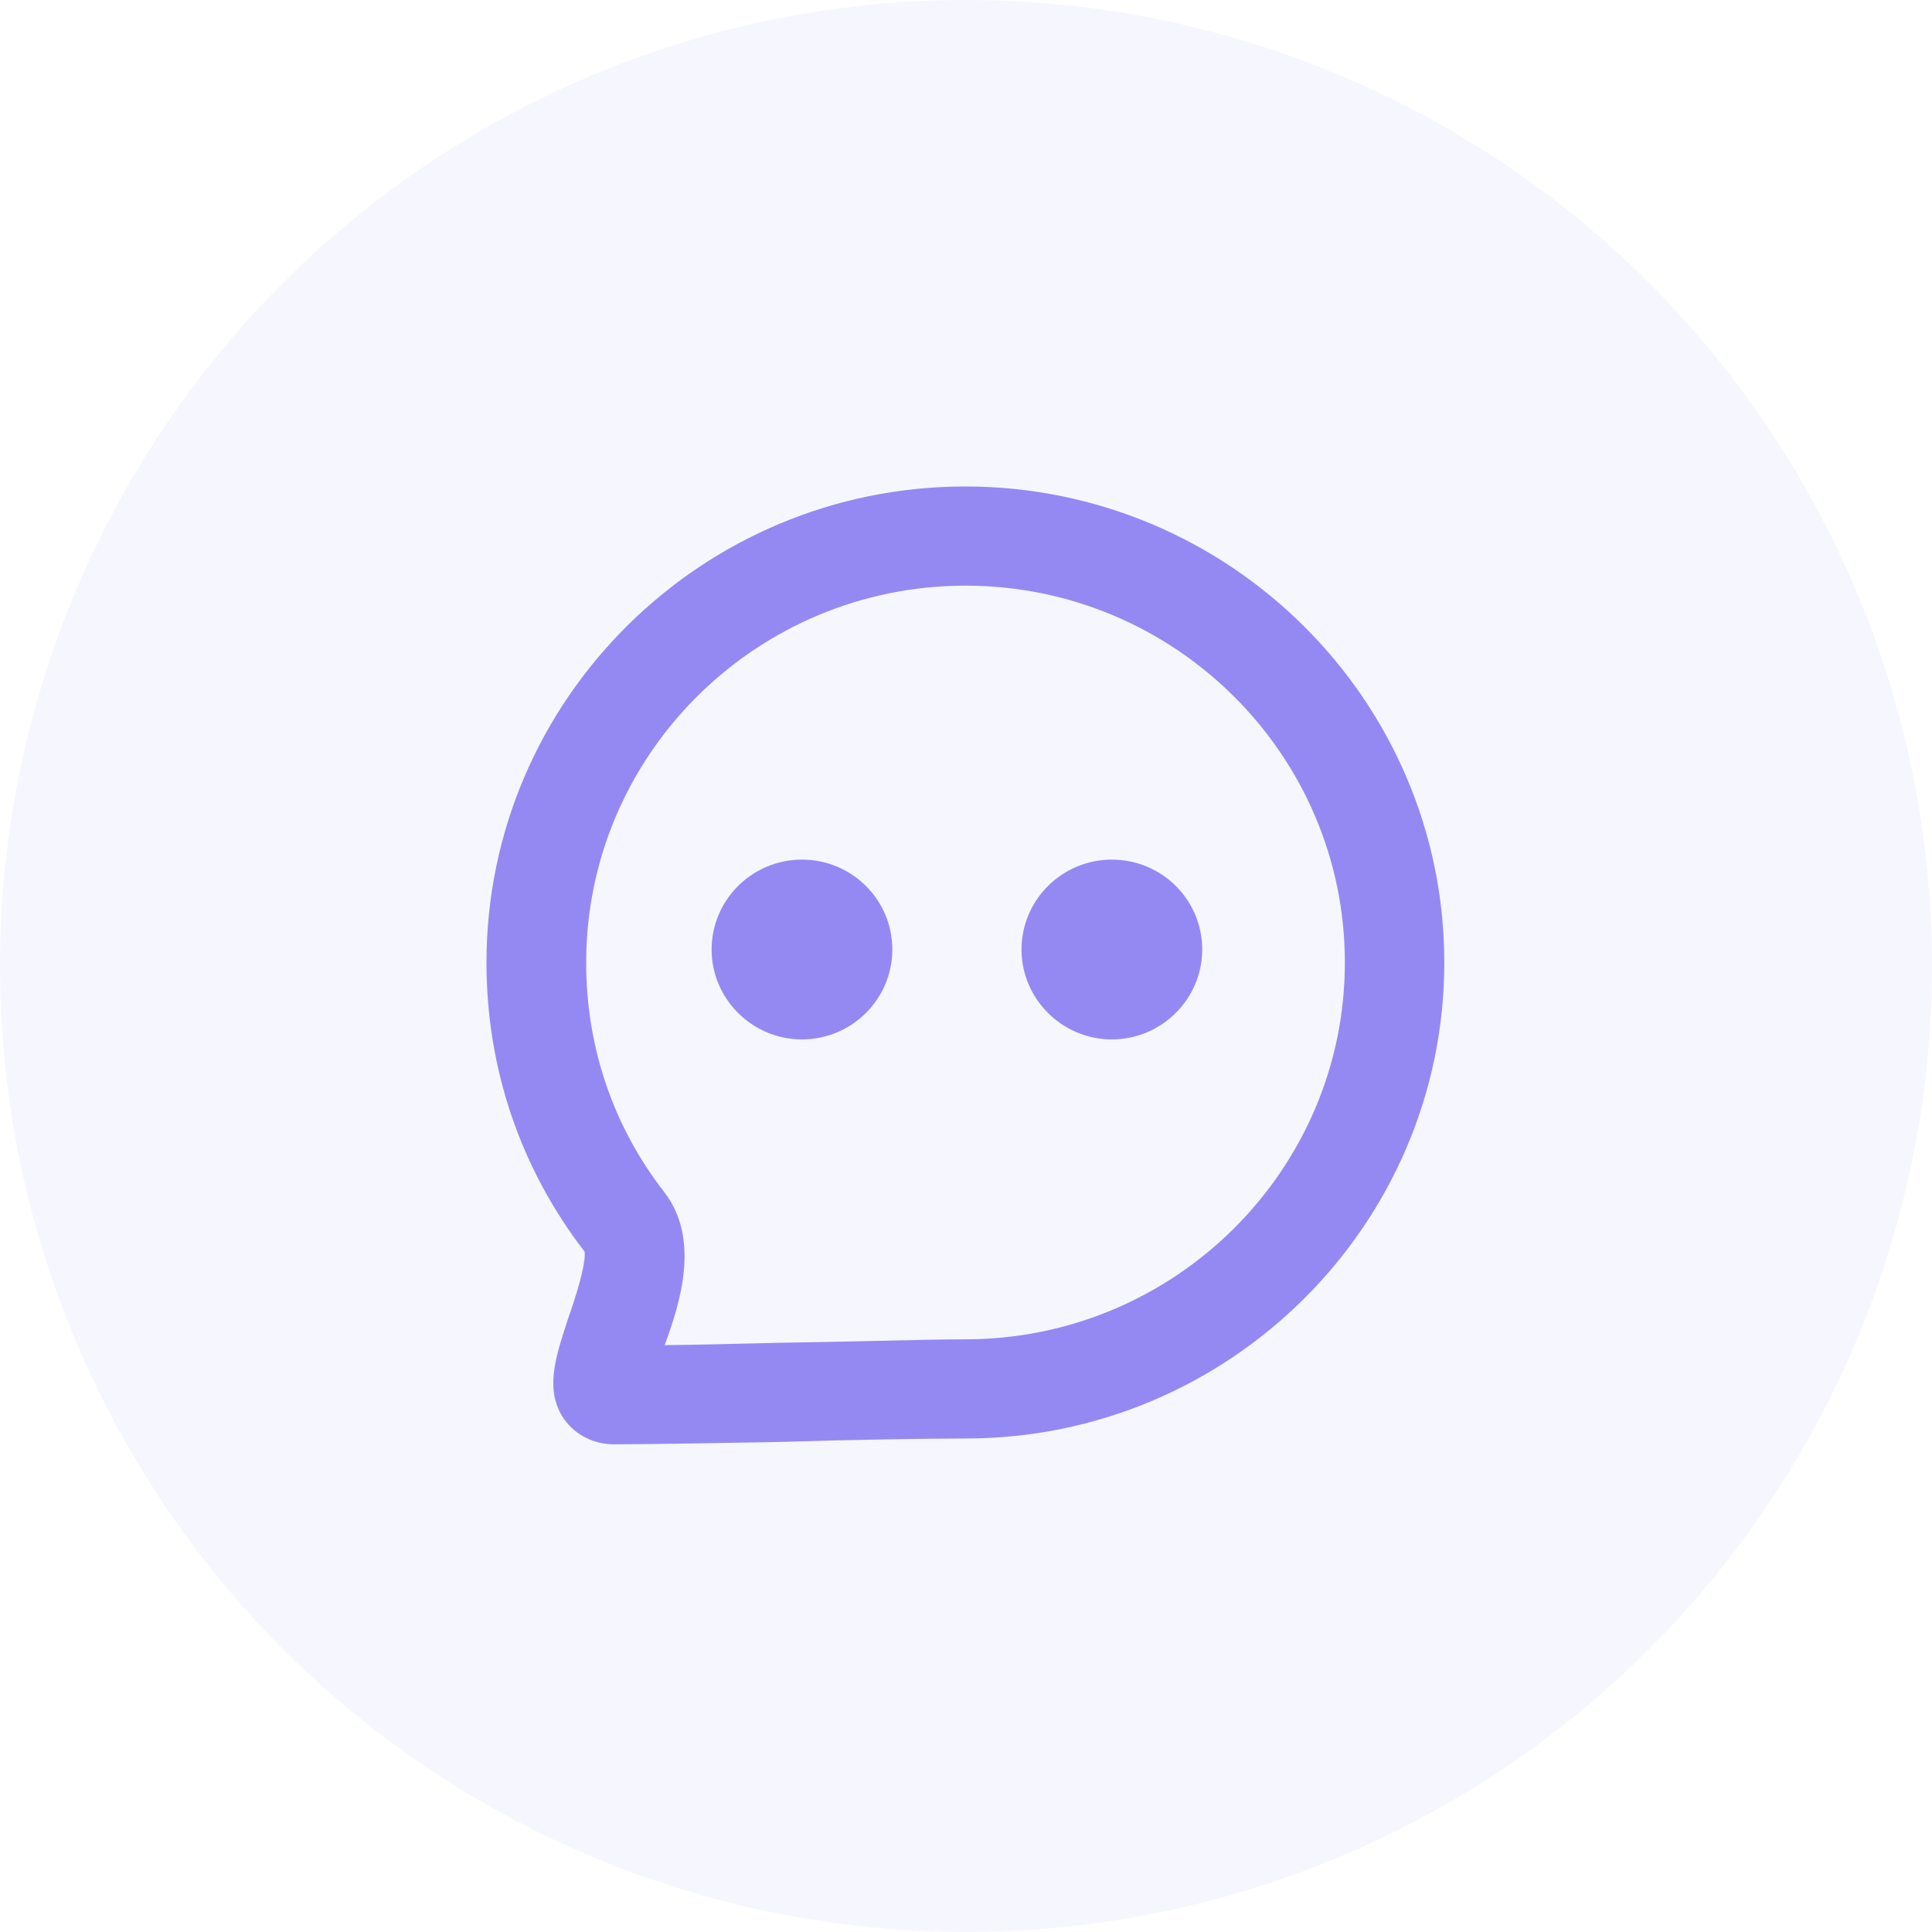
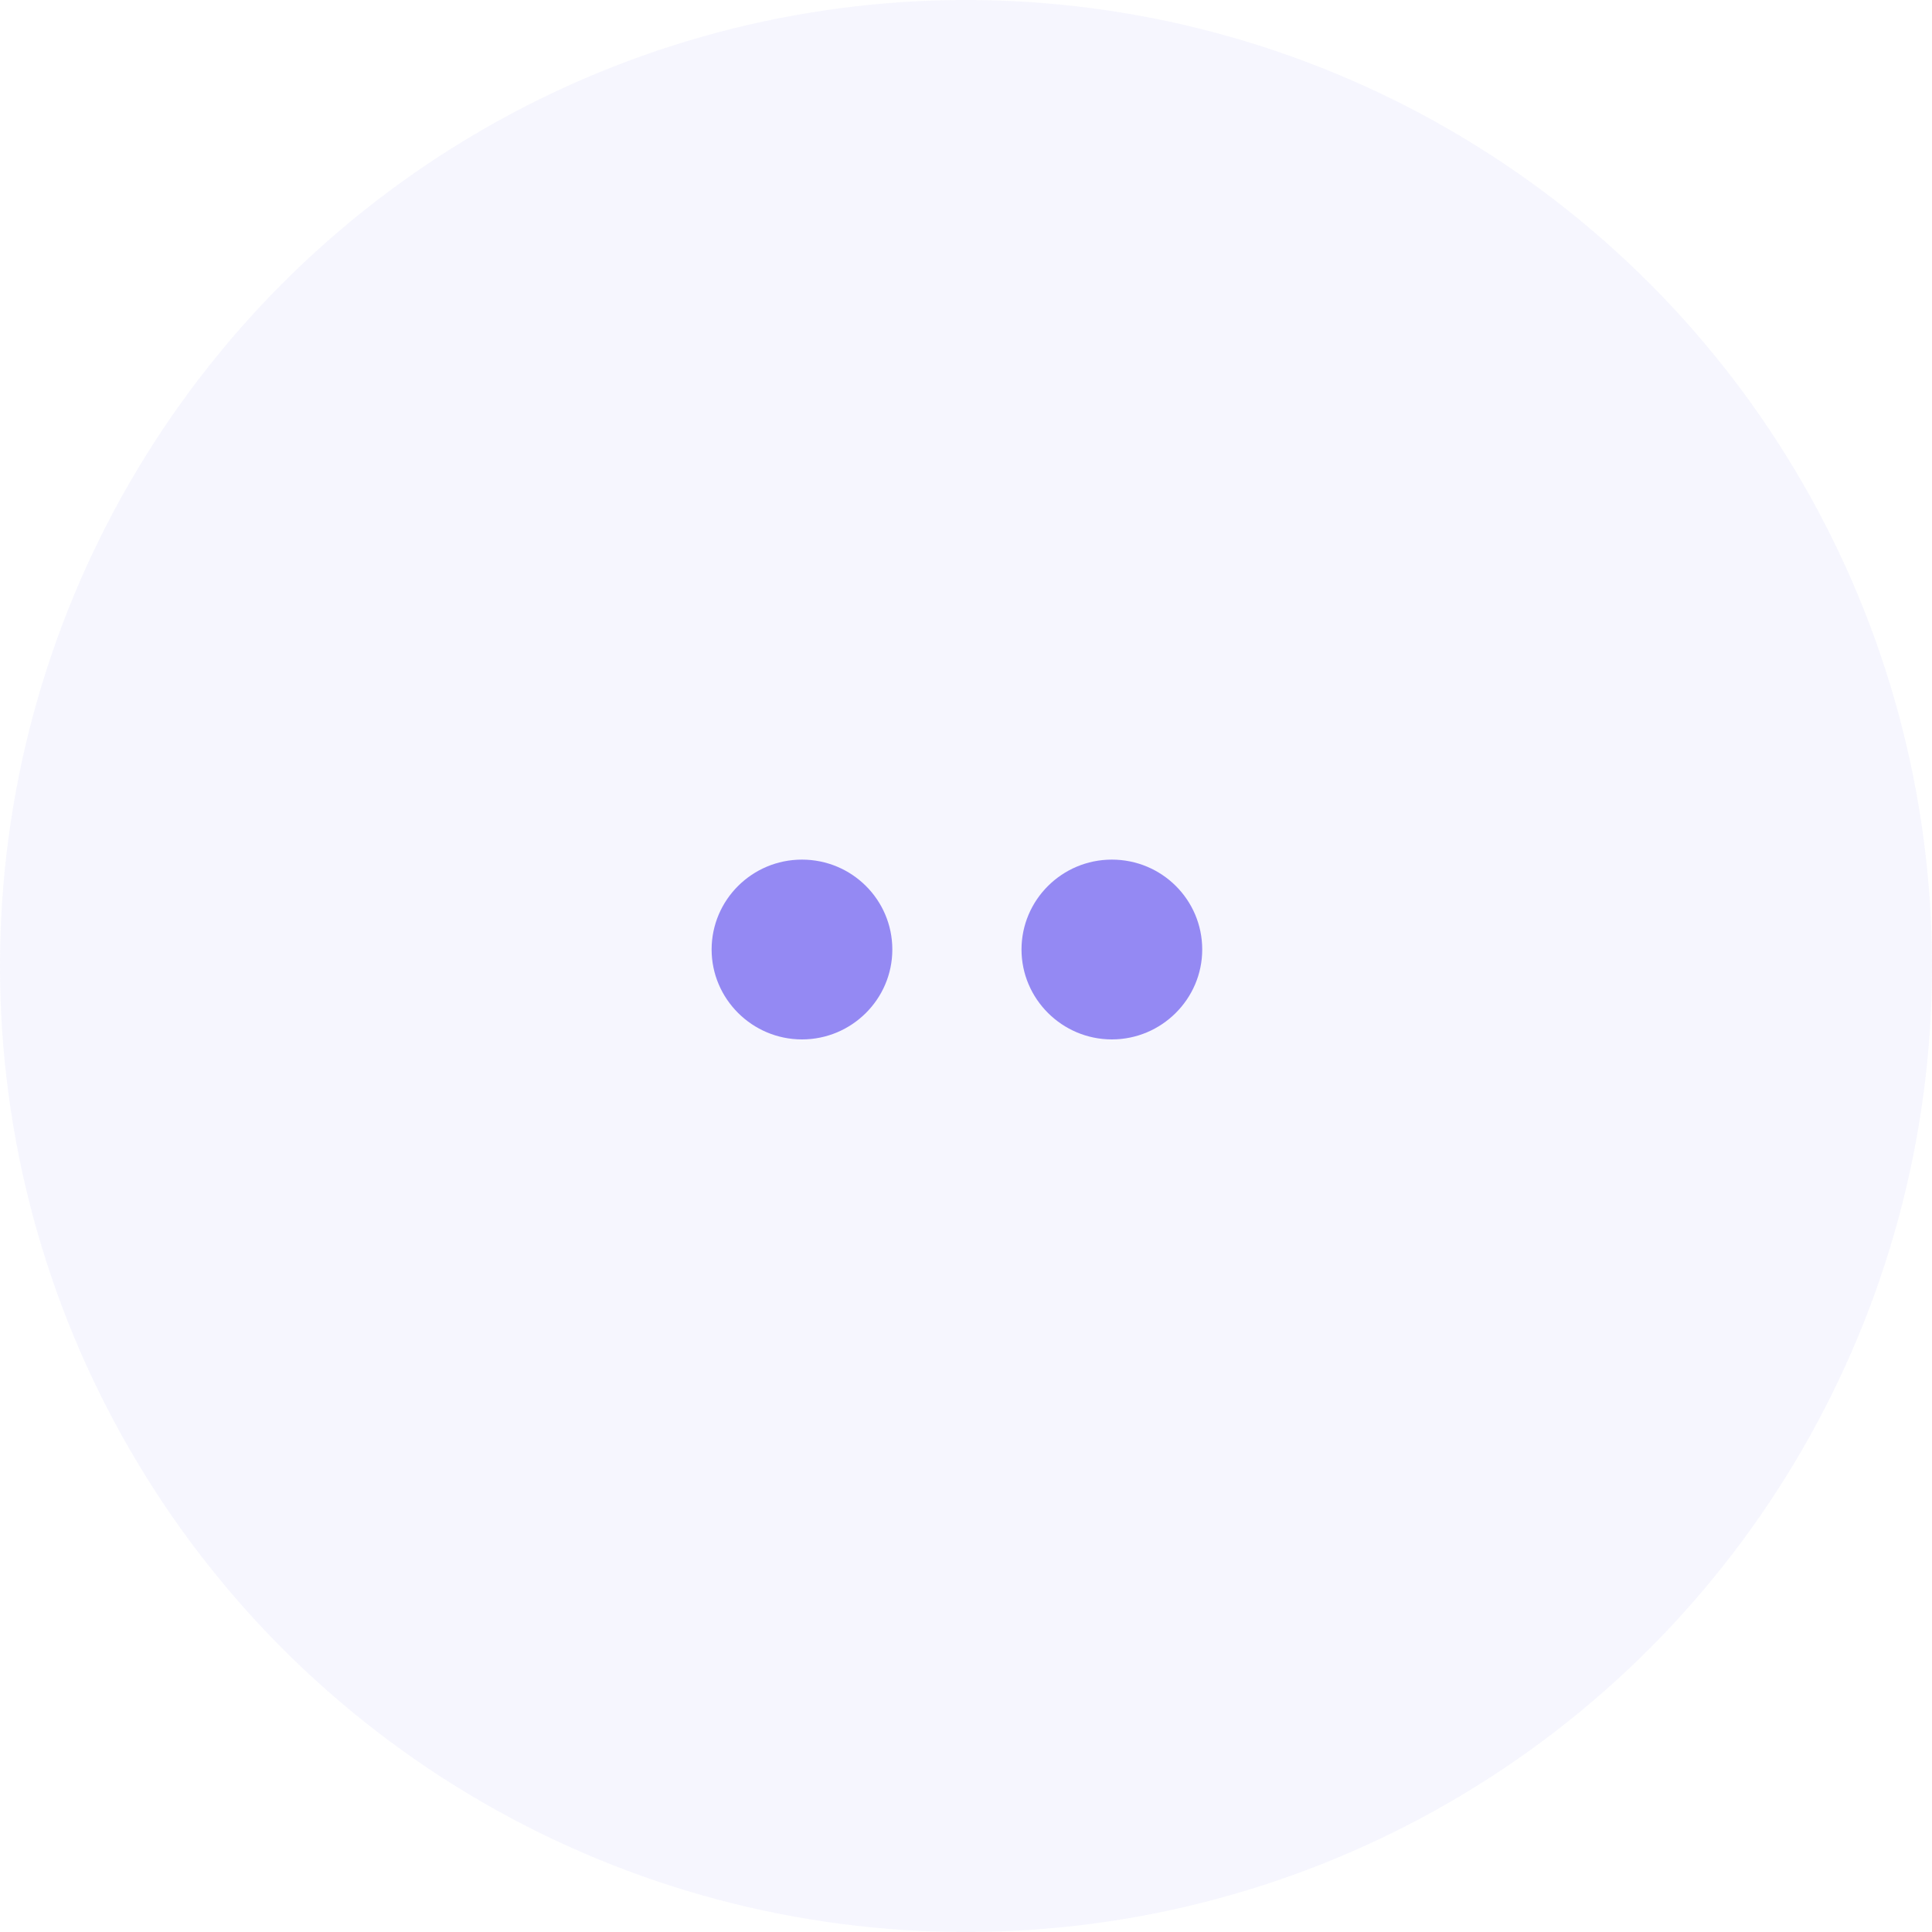
<svg xmlns="http://www.w3.org/2000/svg" width="30px" height="30px" viewBox="0 0 30 30" version="1.1">
  <title>AI chatbots and voicebots</title>
  <g id="Page-1" stroke="none" stroke-width="1" fill="none" fill-rule="evenodd">
    <g id="Desktop-Copy" transform="translate(-173, -177)" fill="#9489F3">
      <g id="AI-chatbots-and-voicebots" transform="translate(173, 177)">
        <circle id="Oval" opacity="0.08" cx="15" cy="15" r="15" />
        <g id="Group" transform="translate(5, 5)" fill-rule="nonzero">
          <g id="077-pie-chart" transform="translate(2.554, 2.554)">
            <path d="M9.711,5.794 C8.936,5.794 8.308,6.421 8.308,7.19 C8.308,7.958 8.939,8.586 9.711,8.586 C10.483,8.586 11.114,7.958 11.114,7.19 C11.114,6.418 10.487,5.794 9.711,5.794 Z" id="Path" />
            <path d="M4.899,5.794 C4.123,5.794 3.496,6.421 3.496,7.19 C3.496,7.958 4.127,8.586 4.899,8.586 C5.674,8.586 6.302,7.958 6.302,7.19 C6.302,6.418 5.674,5.794 4.899,5.794 Z" id="Path" />
-             <path d="M7.435,0 C3.337,0 0,3.315 0,7.392 C0,9.037 0.527,10.588 1.522,11.879 C1.53,11.908 1.558,12.092 1.266,12.925 L1.252,12.969 C1.064,13.546 0.902,14.044 1.208,14.487 L1.212,14.491 C1.389,14.733 1.67,14.873 1.98,14.873 C2.395,14.873 3.322,14.859 4.307,14.841 L4.538,14.837 C5.685,14.801 6.865,14.783 7.439,14.783 C11.537,14.783 14.873,11.464 14.873,7.392 C14.873,3.319 11.537,0 7.435,0 Z M7.435,13.243 C7.125,13.243 6.609,13.254 6.014,13.268 C5.548,13.279 5.022,13.29 4.509,13.297 L4.372,13.301 C3.784,13.315 3.221,13.329 2.767,13.333 C3.005,12.684 3.326,11.688 2.76,10.956 C1.966,9.935 1.548,8.701 1.548,7.392 C1.548,4.167 4.188,1.54 7.439,1.54 C10.689,1.54 13.329,4.167 13.329,7.392 C13.329,10.617 10.685,13.243 7.435,13.243 Z" id="Shape" />
          </g>
        </g>
      </g>
    </g>
  </g>
</svg>